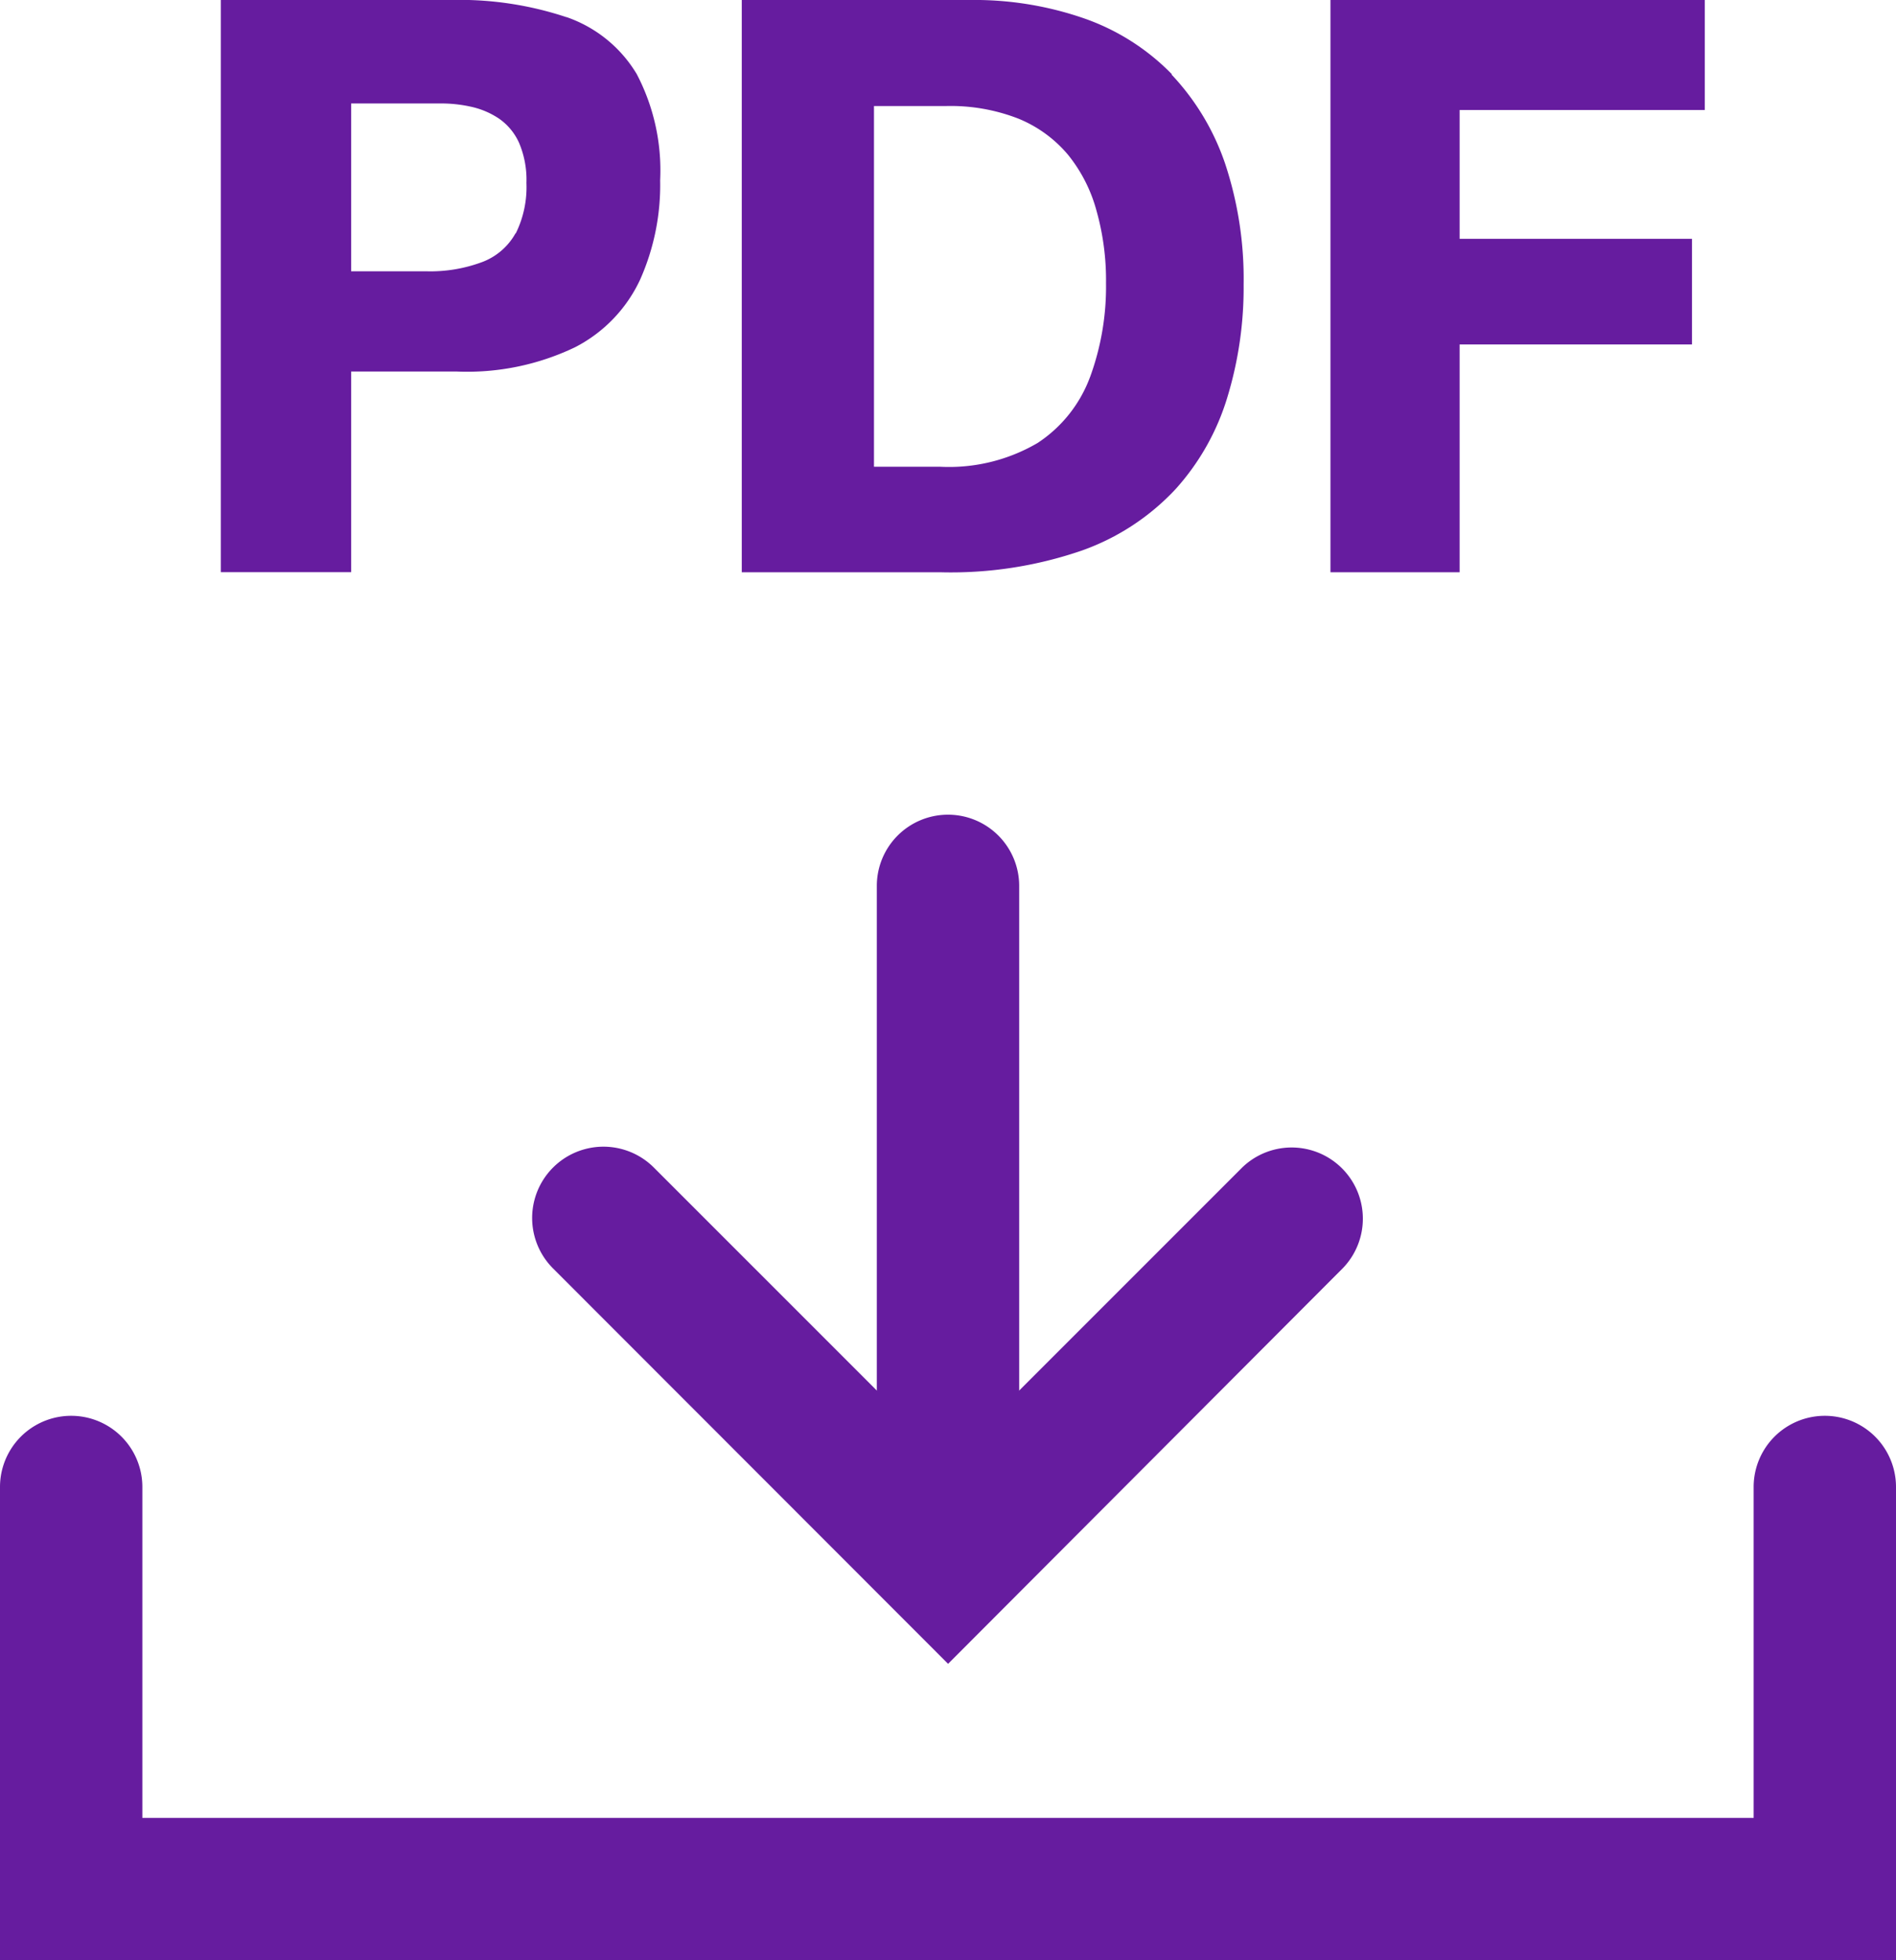
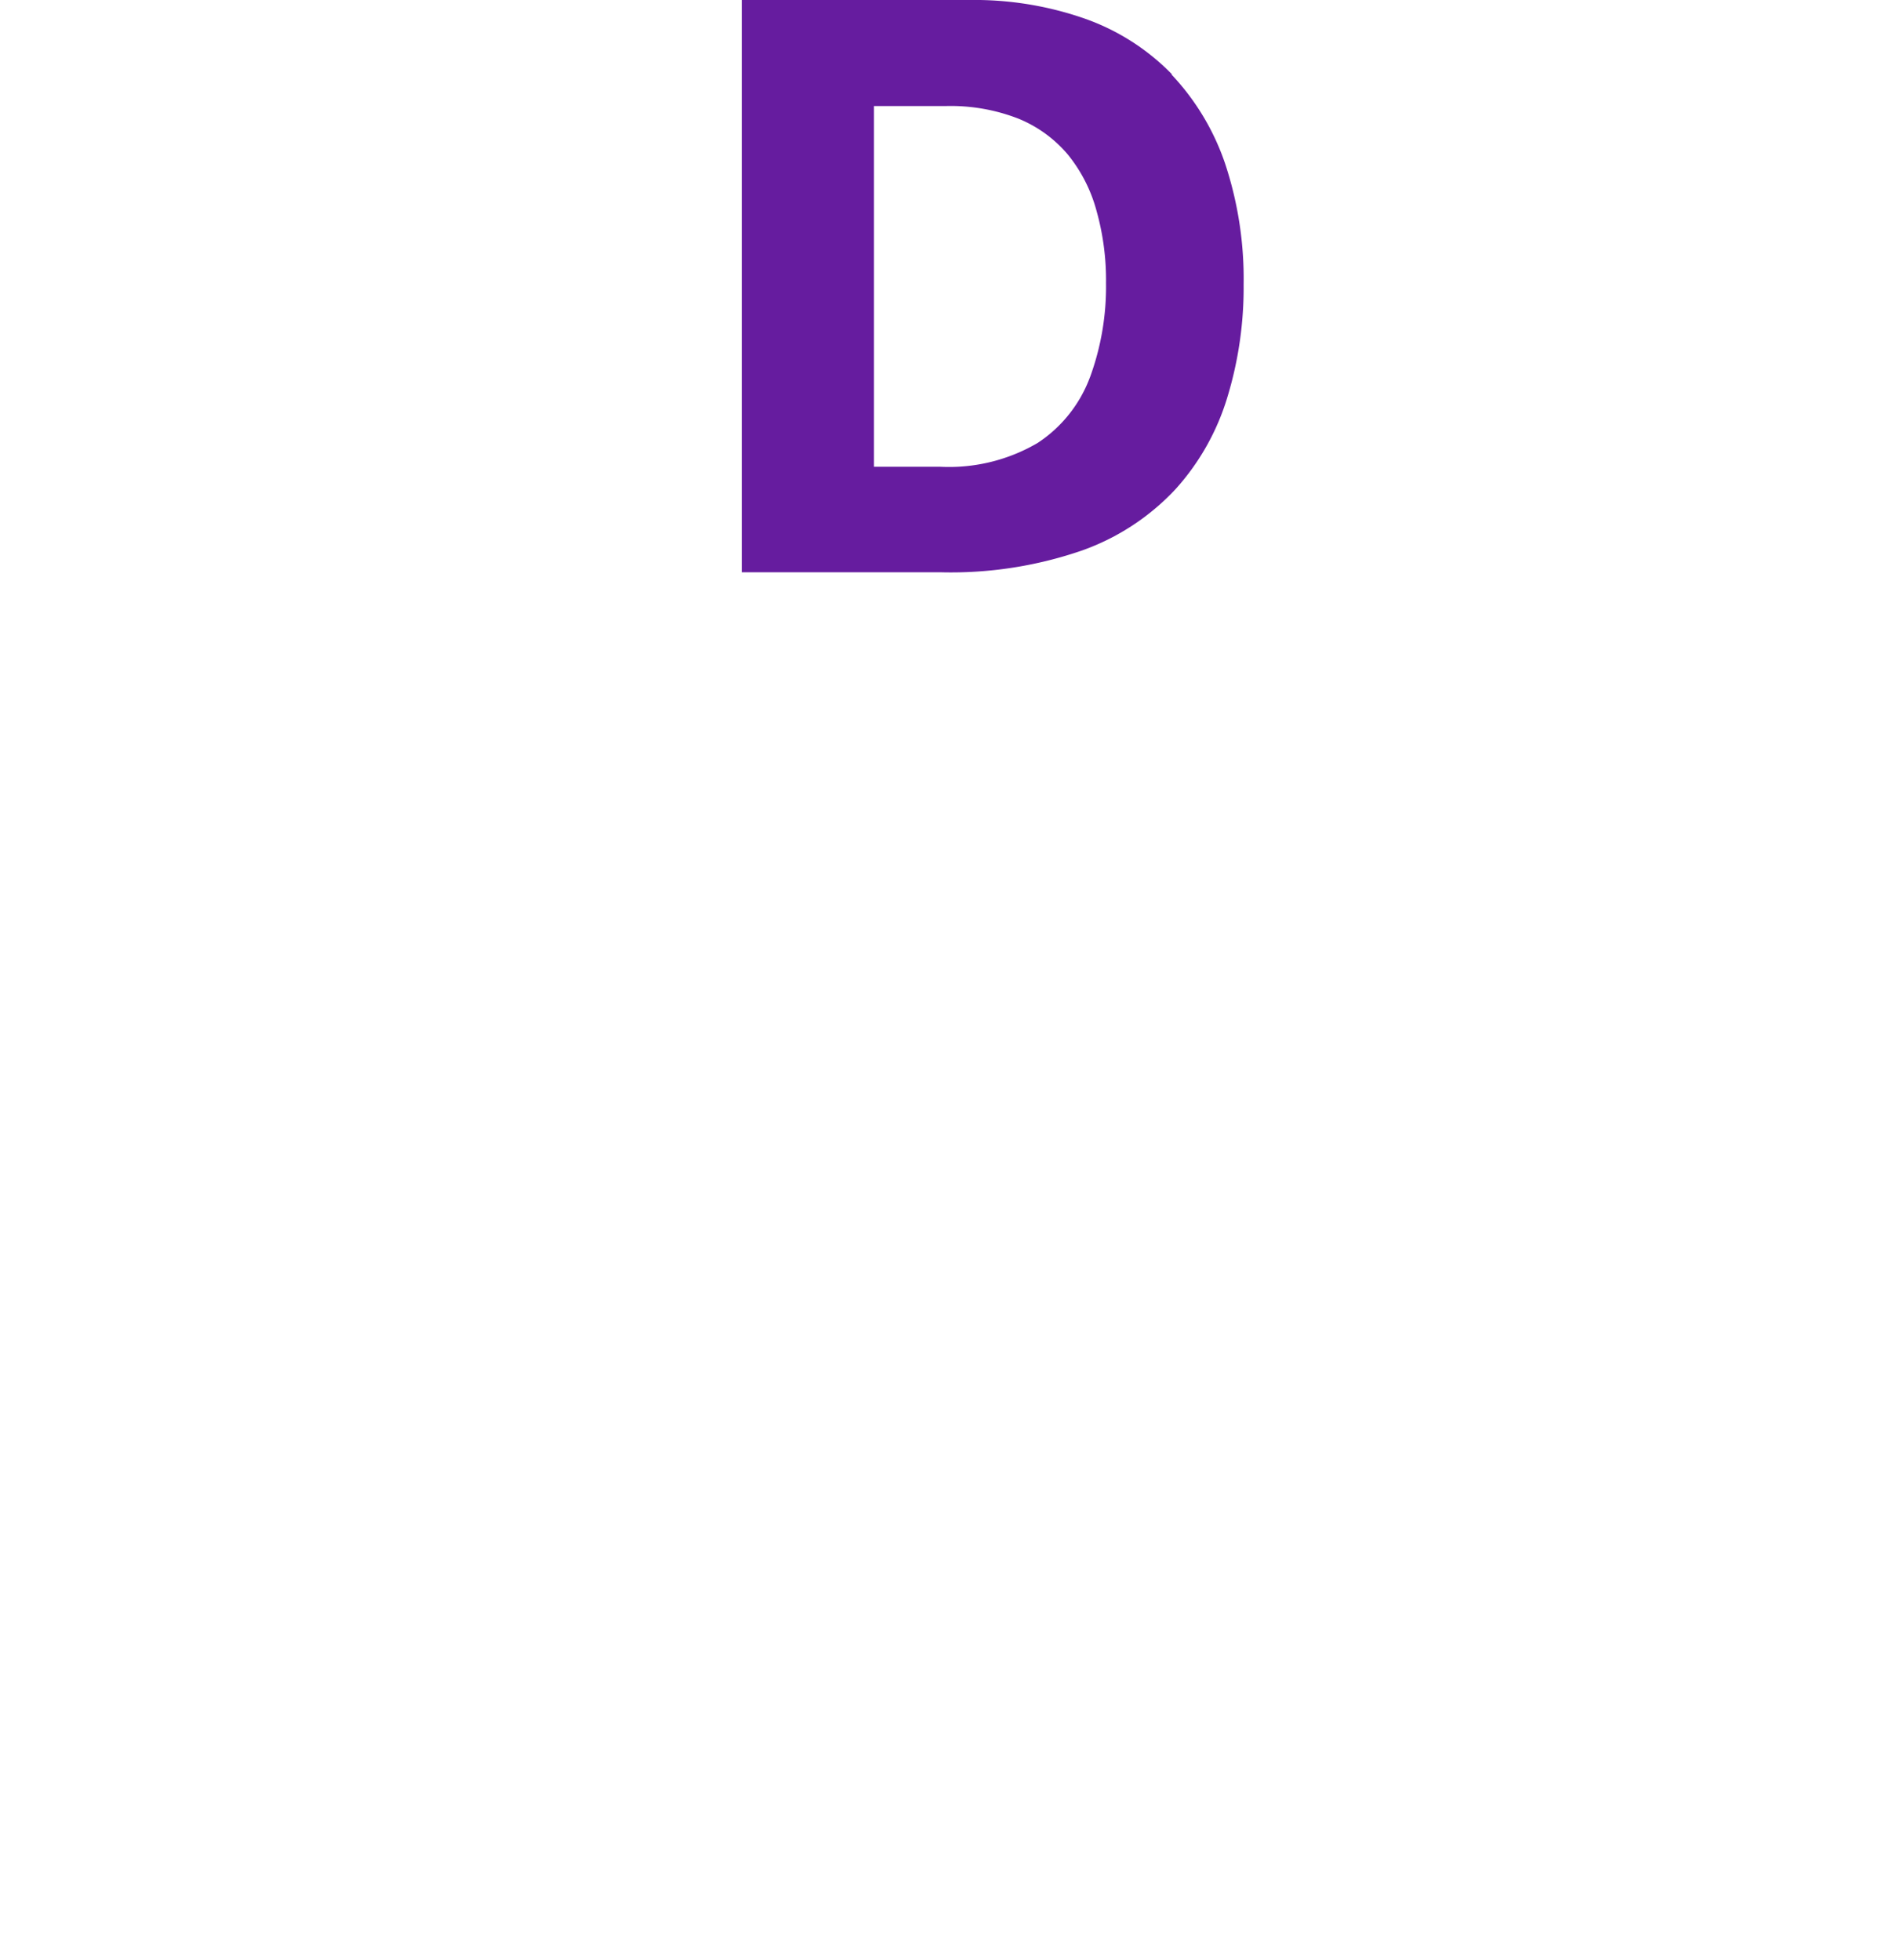
<svg xmlns="http://www.w3.org/2000/svg" width="19.978" height="20.652" viewBox="0 0 19.978 20.652">
  <defs>
    <clipPath id="clip-path">
      <rect id="Rectangle_368" data-name="Rectangle 368" width="19.978" height="20.652" transform="translate(0 0)" fill="#661c9f" />
    </clipPath>
  </defs>
  <g id="Group_618" data-name="Group 618" transform="translate(0 0)">
-     <path id="Path_1047" data-name="Path 1047" d="M9.99,17.529,5.828,13.364A.75.75,0,1,1,6.889,12.3l3.1,3.1,3.1-3.1a.75.75,0,0,1,1.061,1.06Z" fill="#661c9f" />
-     <path id="Line_69" data-name="Line 69" d="M0,7.682a.75.75,0,0,1-.75-.75V0A.75.75,0,0,1,0-.75.75.75,0,0,1,.75,0V6.932A.75.75,0,0,1,0,7.682Z" transform="translate(9.989 9.333)" fill="#661c9f" />
    <g id="Group_615" data-name="Group 615">
      <g id="Group_624" data-name="Group 624">
-         <path id="Path_1048" data-name="Path 1048" d="M19.978,20.652H0V15.666a.75.75,0,0,1,1.5,0v3.486H18.478V15.666a.75.75,0,0,1,1.5,0Z" fill="#661c9f" />
-       </g>
+         </g>
    </g>
    <g id="Group_617" data-name="Group 617">
      <g id="Group_616" data-name="Group 616" clip-path="url(#clip-path)">
-         <path id="Path_1049" data-name="Path 1049" d="M5.969.181A3.571,3.571,0,0,0,4.745,0H2.327V6.028H3.7V3.914H4.808A2.63,2.63,0,0,0,6.06,3.658a1.524,1.524,0,0,0,.684-.71A2.45,2.45,0,0,0,6.956,1.9,2.186,2.186,0,0,0,6.709.78a1.391,1.391,0,0,0-.74-.6M5.432,2.458a.673.673,0,0,1-.344.3,1.56,1.56,0,0,1-.6.1H3.7V1.09h.951a1.438,1.438,0,0,1,.319.036.854.854,0,0,1,.29.125.62.62,0,0,1,.209.253.993.993,0,0,1,.078.423,1.1,1.1,0,0,1-.112.531" fill="#661c9f" />
        <path id="Path_1050" data-name="Path 1050" d="M12.348.782A2.388,2.388,0,0,0,11.441.2,3.525,3.525,0,0,0,10.216,0h-2.4V6.029H9.907A4.235,4.235,0,0,0,11.4,5.8a2.485,2.485,0,0,0,.987-.647,2.536,2.536,0,0,0,.545-.966,3.962,3.962,0,0,0,.172-1.19,3.855,3.855,0,0,0-.194-1.27,2.567,2.567,0,0,0-.565-.941m-.86,3.188a1.419,1.419,0,0,1-.552.693A1.847,1.847,0,0,1,9.9,4.917H9.209v-3.8h.765a1.963,1.963,0,0,1,.757.133,1.348,1.348,0,0,1,.523.381,1.6,1.6,0,0,1,.3.59,2.694,2.694,0,0,1,.1.76,2.77,2.77,0,0,1-.169.994" fill="#661c9f" />
-         <path id="Path_1051" data-name="Path 1051" d="M15.38,1.184V1.159h2.583V0H14.019V6.029H15.38v-2.4h2.448V2.516H15.38V1.184Z" fill="#661c9f" />
      </g>
    </g>
  </g>
</svg>